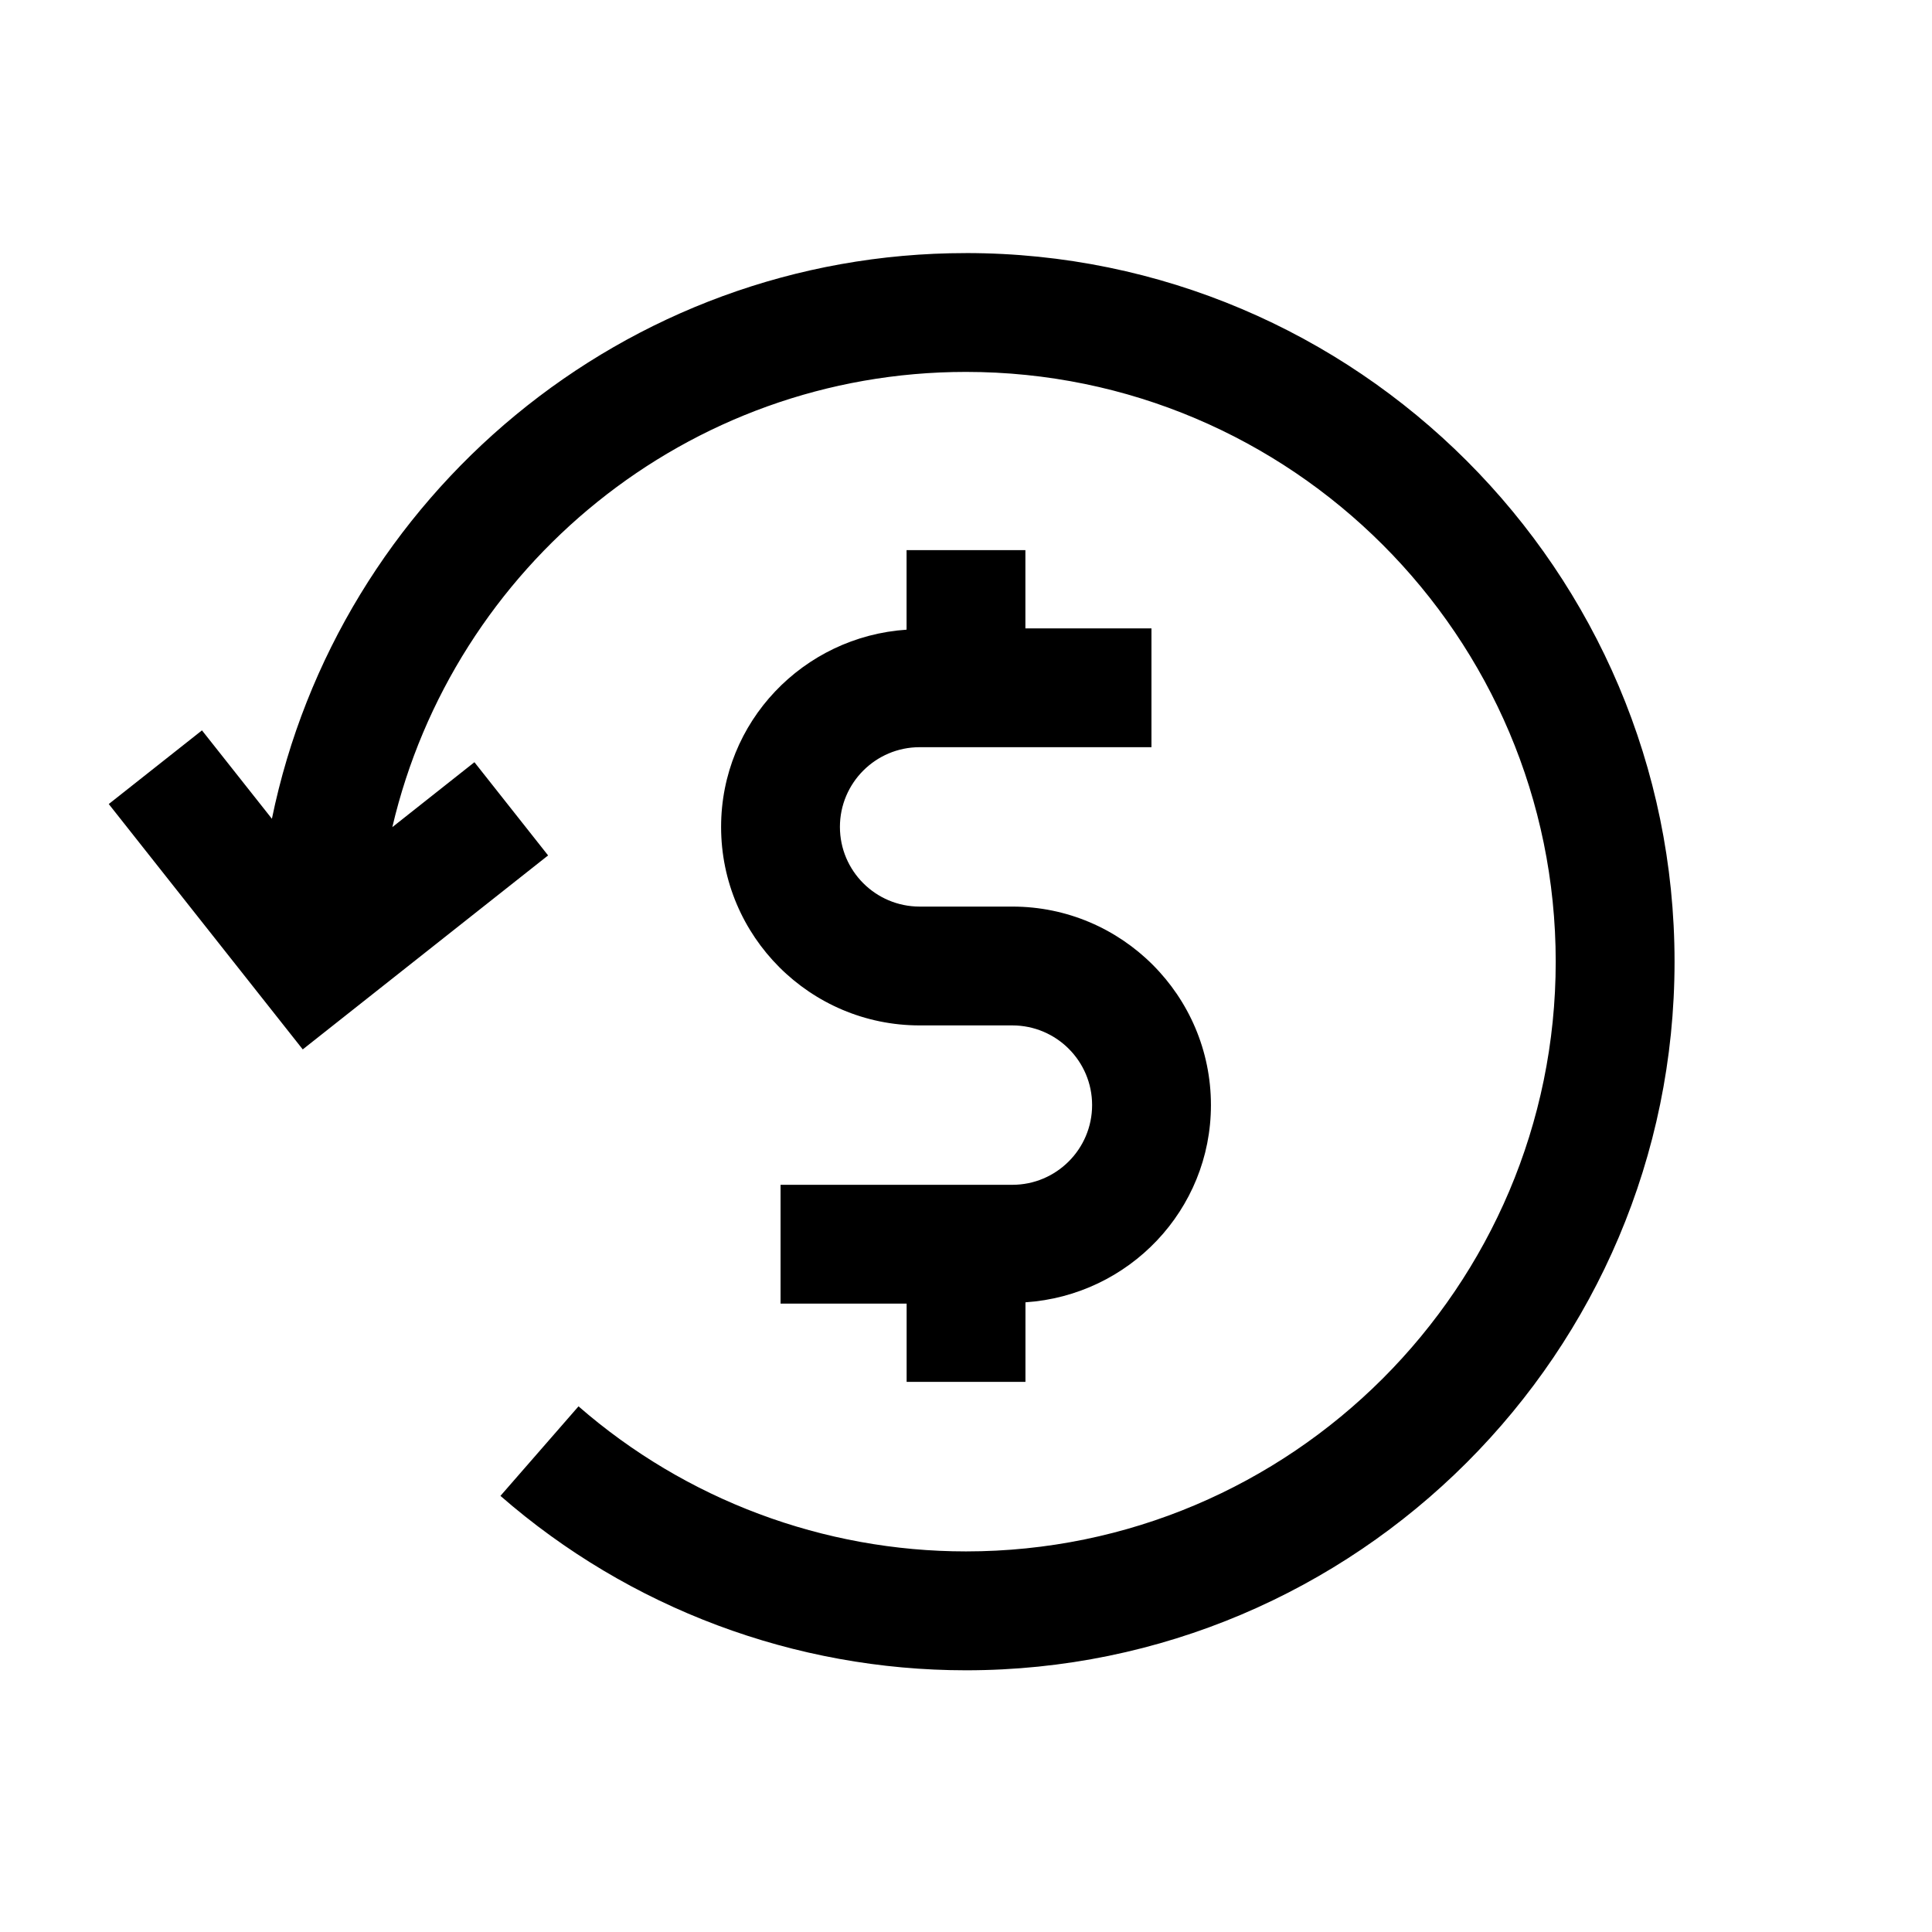
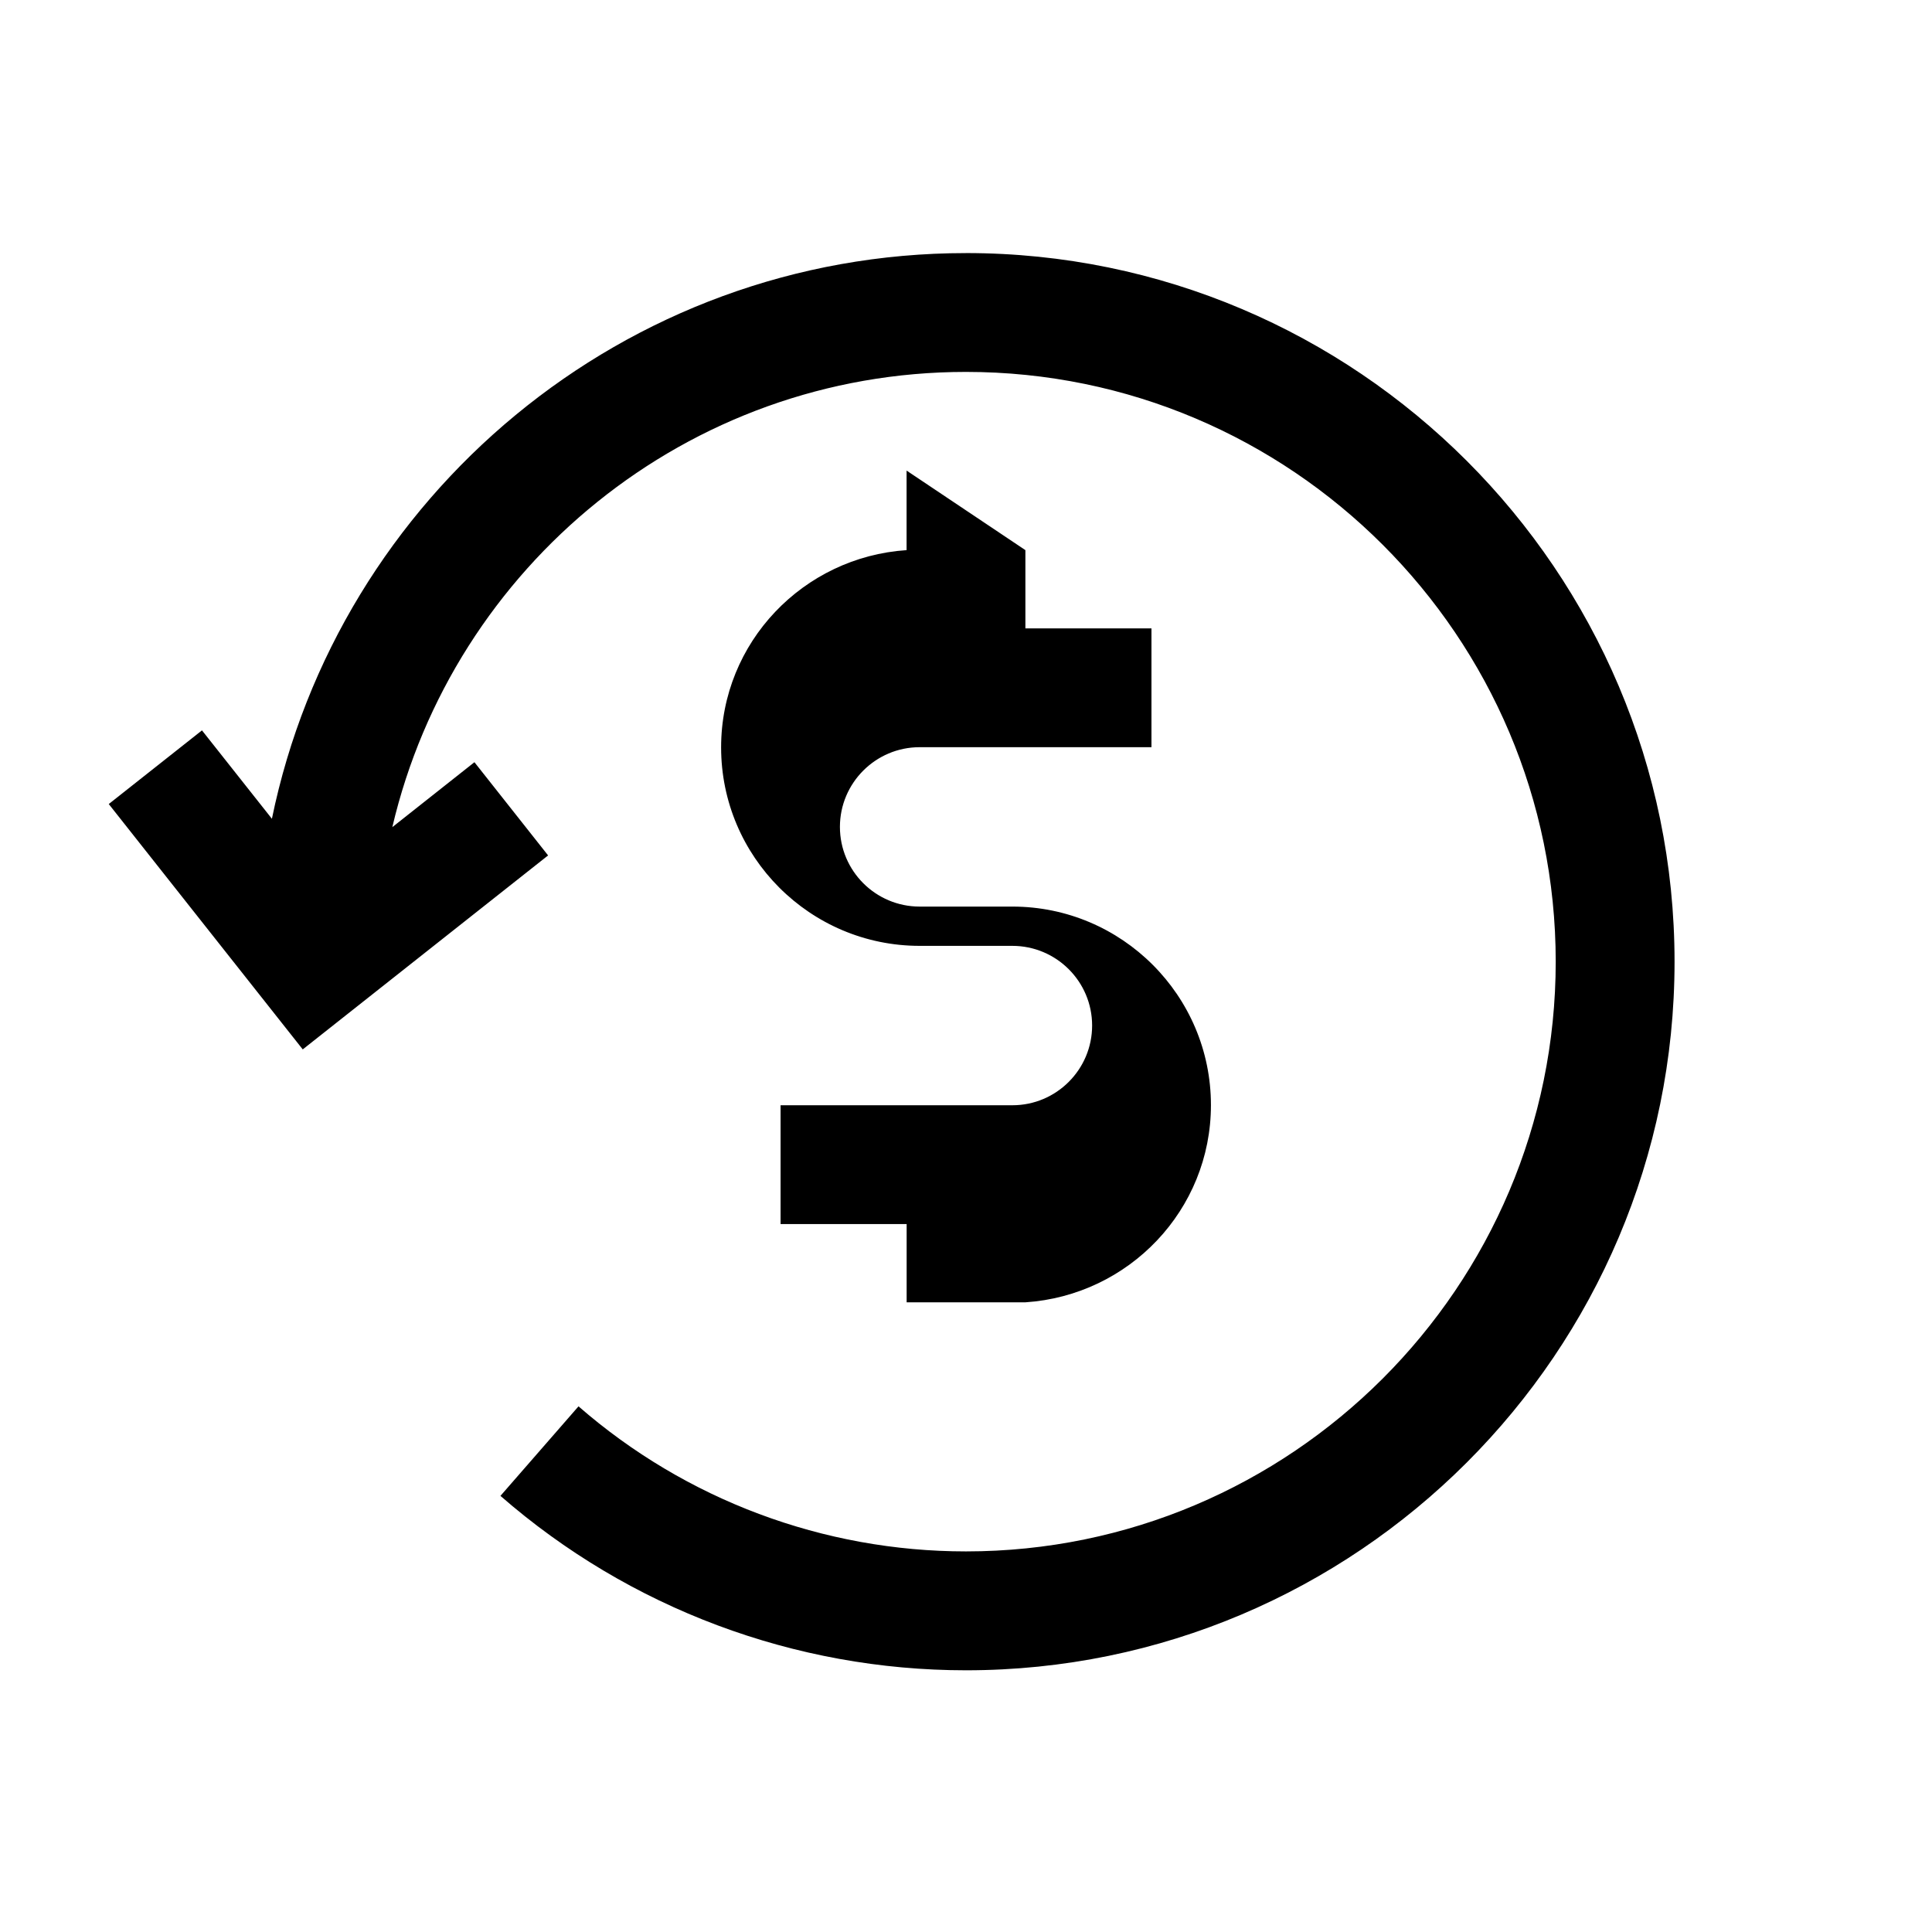
<svg xmlns="http://www.w3.org/2000/svg" fill="#000000" width="800px" height="800px" version="1.1" viewBox="144 144 512 512">
-   <path d="m415.74 289.79v20.734h33.41v31.488h-61.434c-11.652 0-21.129 9.477-21.129 21.129s9.477 21.113 21.129 21.113h24.578c29.016 0 52.617 23.602 52.617 52.602 0 27.836-21.773 50.445-49.152 52.27l-0.004 21.082h-31.488v-20.734h-33.41v-31.488h61.434c11.652 0 21.129-9.477 21.129-21.129 0-11.652-9.477-21.113-21.145-21.113h-24.559c-29.016 0-52.617-23.602-52.617-52.602 0-27.836 21.773-50.445 49.152-52.27v-21.082zm-15.742-78.719c-90.578 0-166.38 64.473-183.94 149.91l-18.531-23.426-24.703 19.523 51.406 65.023 65.023-51.406-19.523-24.703-21.758 17.207c16.168-69.035 78.121-120.64 152.02-120.64 86.184 0 156.29 70.109 156.29 156.29 0 86.184-70.109 156.29-156.29 156.29-37.77 0-74.25-13.664-102.68-38.445l-20.688 23.727c34.164 29.805 77.996 46.223 123.37 46.223 103.53 0 187.78-84.23 187.78-187.78 0-103.55-84.246-187.8-187.78-187.8z" />
+   <path d="m415.74 289.79v20.734h33.41v31.488h-61.434c-11.652 0-21.129 9.477-21.129 21.129s9.477 21.113 21.129 21.113h24.578c29.016 0 52.617 23.602 52.617 52.602 0 27.836-21.773 50.445-49.152 52.27h-31.488v-20.734h-33.41v-31.488h61.434c11.652 0 21.129-9.477 21.129-21.129 0-11.652-9.477-21.113-21.145-21.113h-24.559c-29.016 0-52.617-23.602-52.617-52.602 0-27.836 21.773-50.445 49.152-52.27v-21.082zm-15.742-78.719c-90.578 0-166.38 64.473-183.94 149.91l-18.531-23.426-24.703 19.523 51.406 65.023 65.023-51.406-19.523-24.703-21.758 17.207c16.168-69.035 78.121-120.64 152.02-120.64 86.184 0 156.29 70.109 156.29 156.29 0 86.184-70.109 156.29-156.29 156.29-37.77 0-74.25-13.664-102.68-38.445l-20.688 23.727c34.164 29.805 77.996 46.223 123.37 46.223 103.53 0 187.78-84.23 187.78-187.78 0-103.55-84.246-187.8-187.78-187.8z" />
</svg>